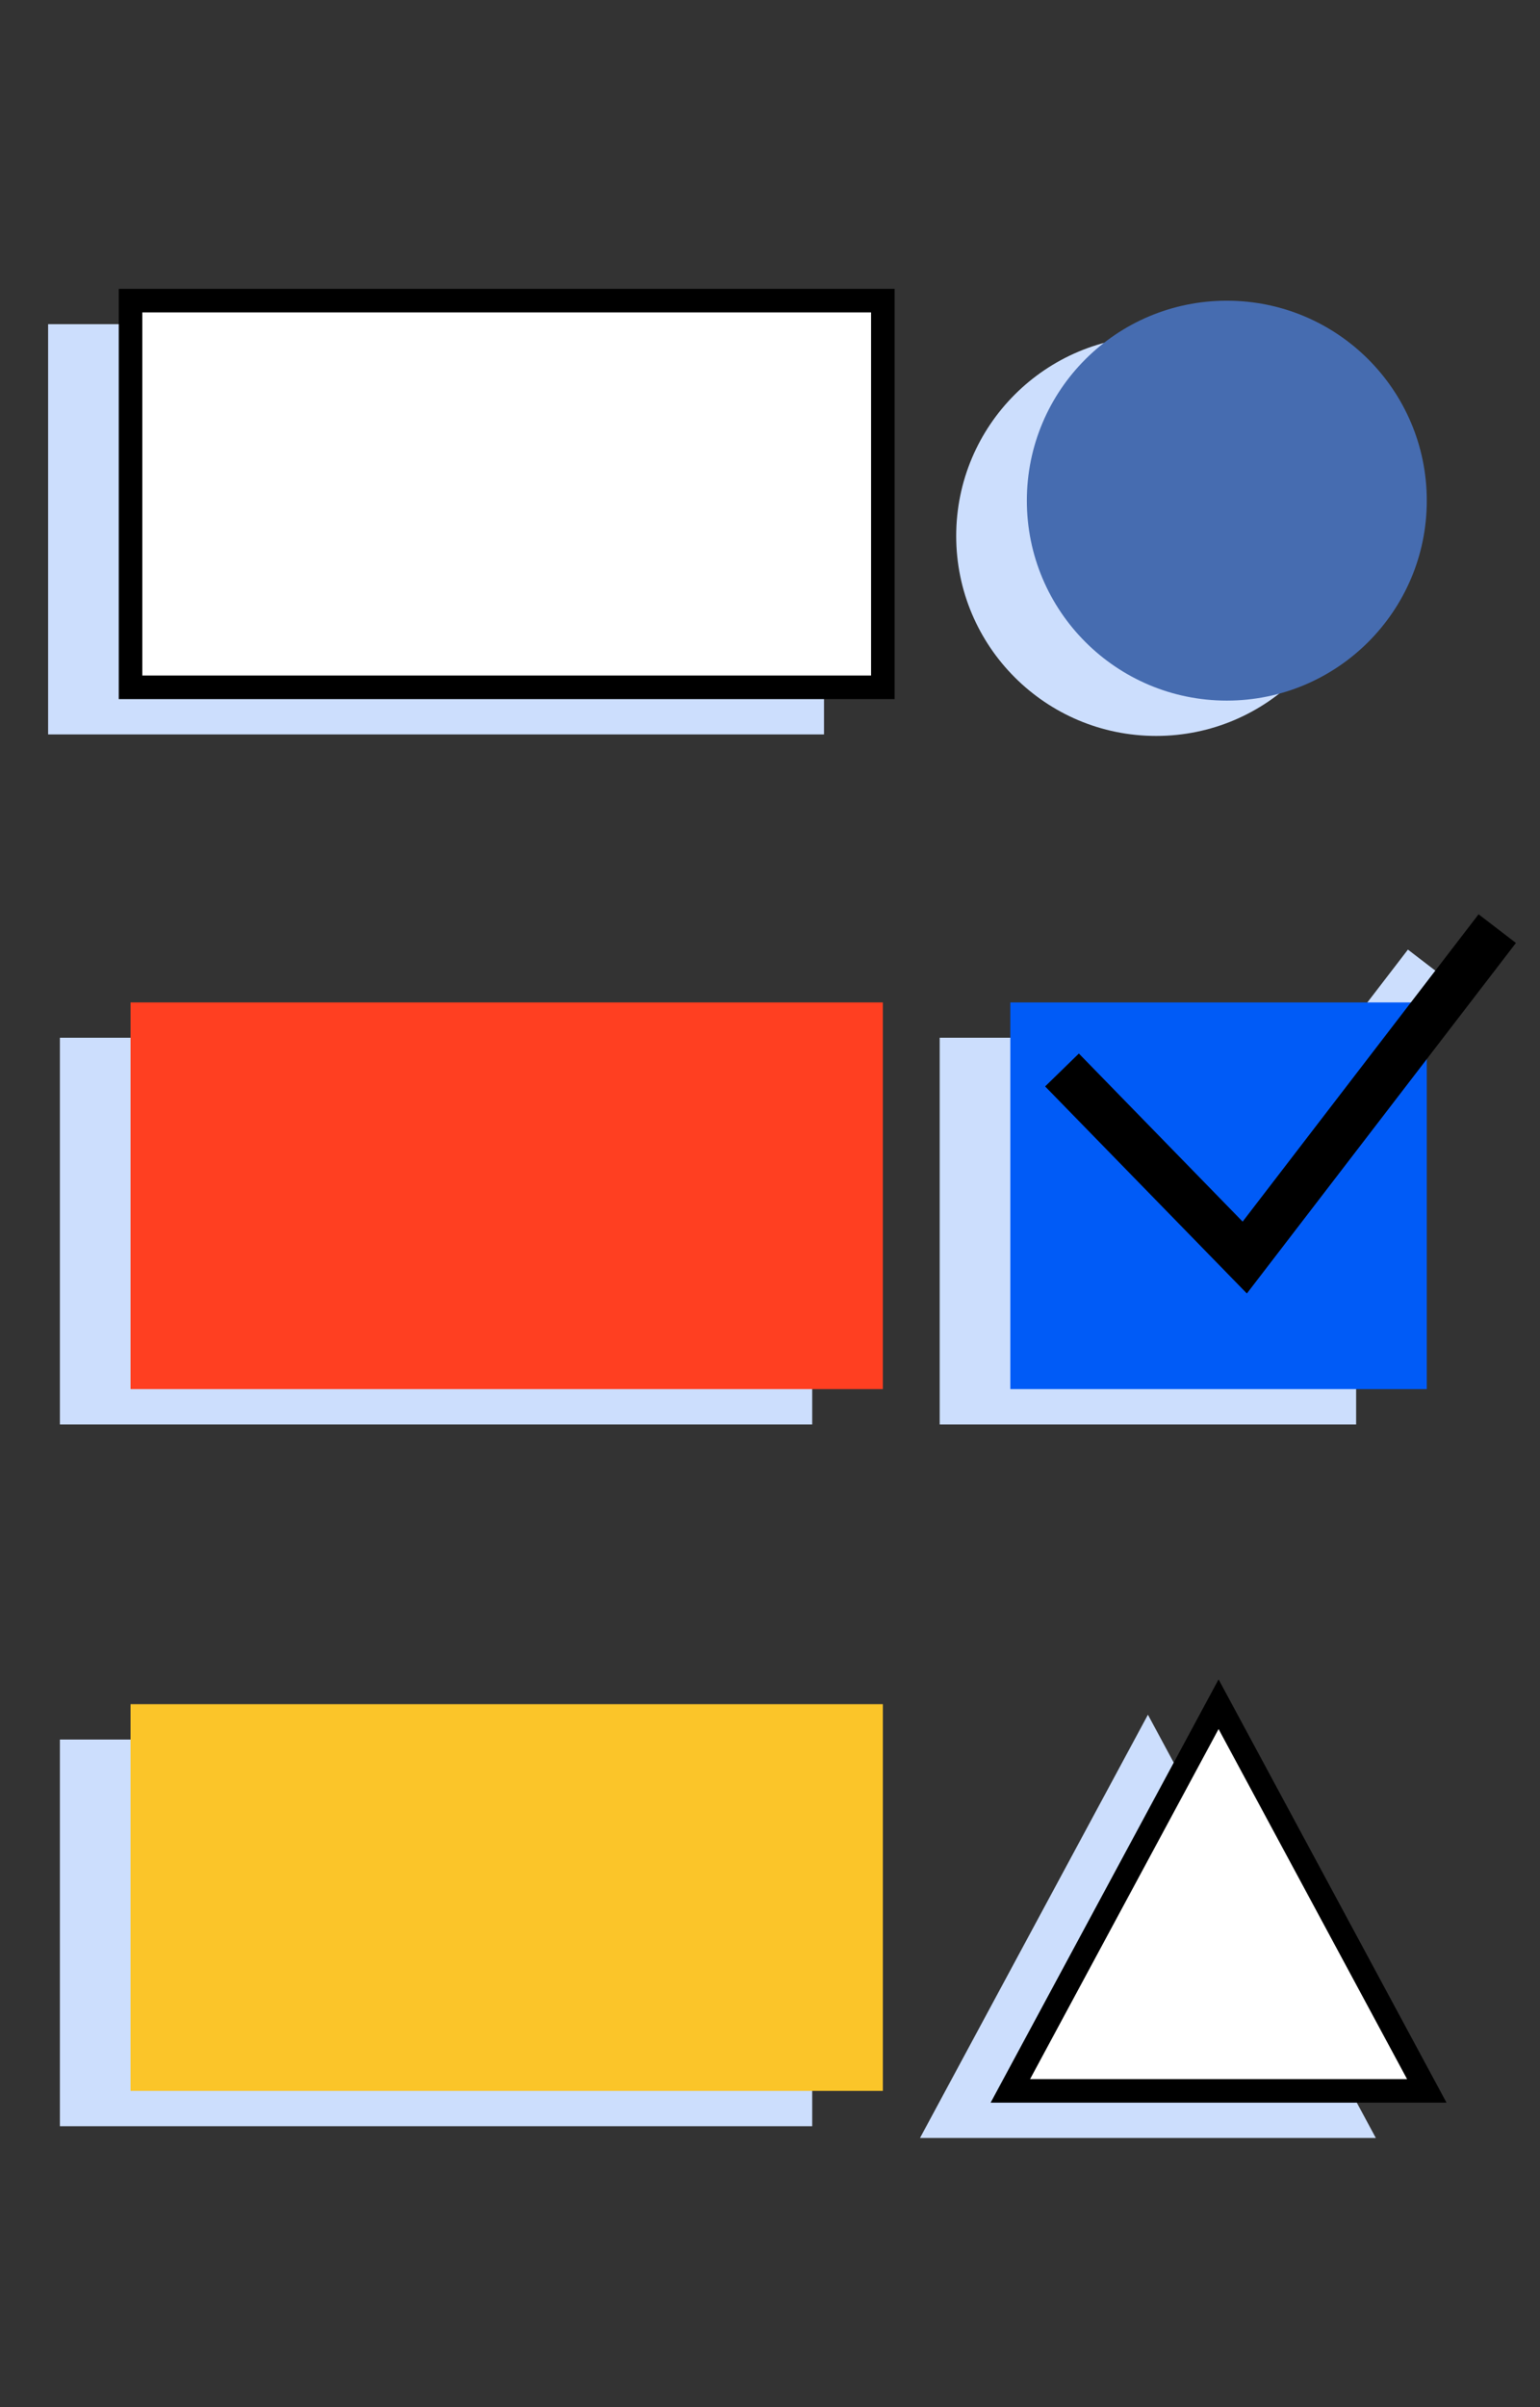
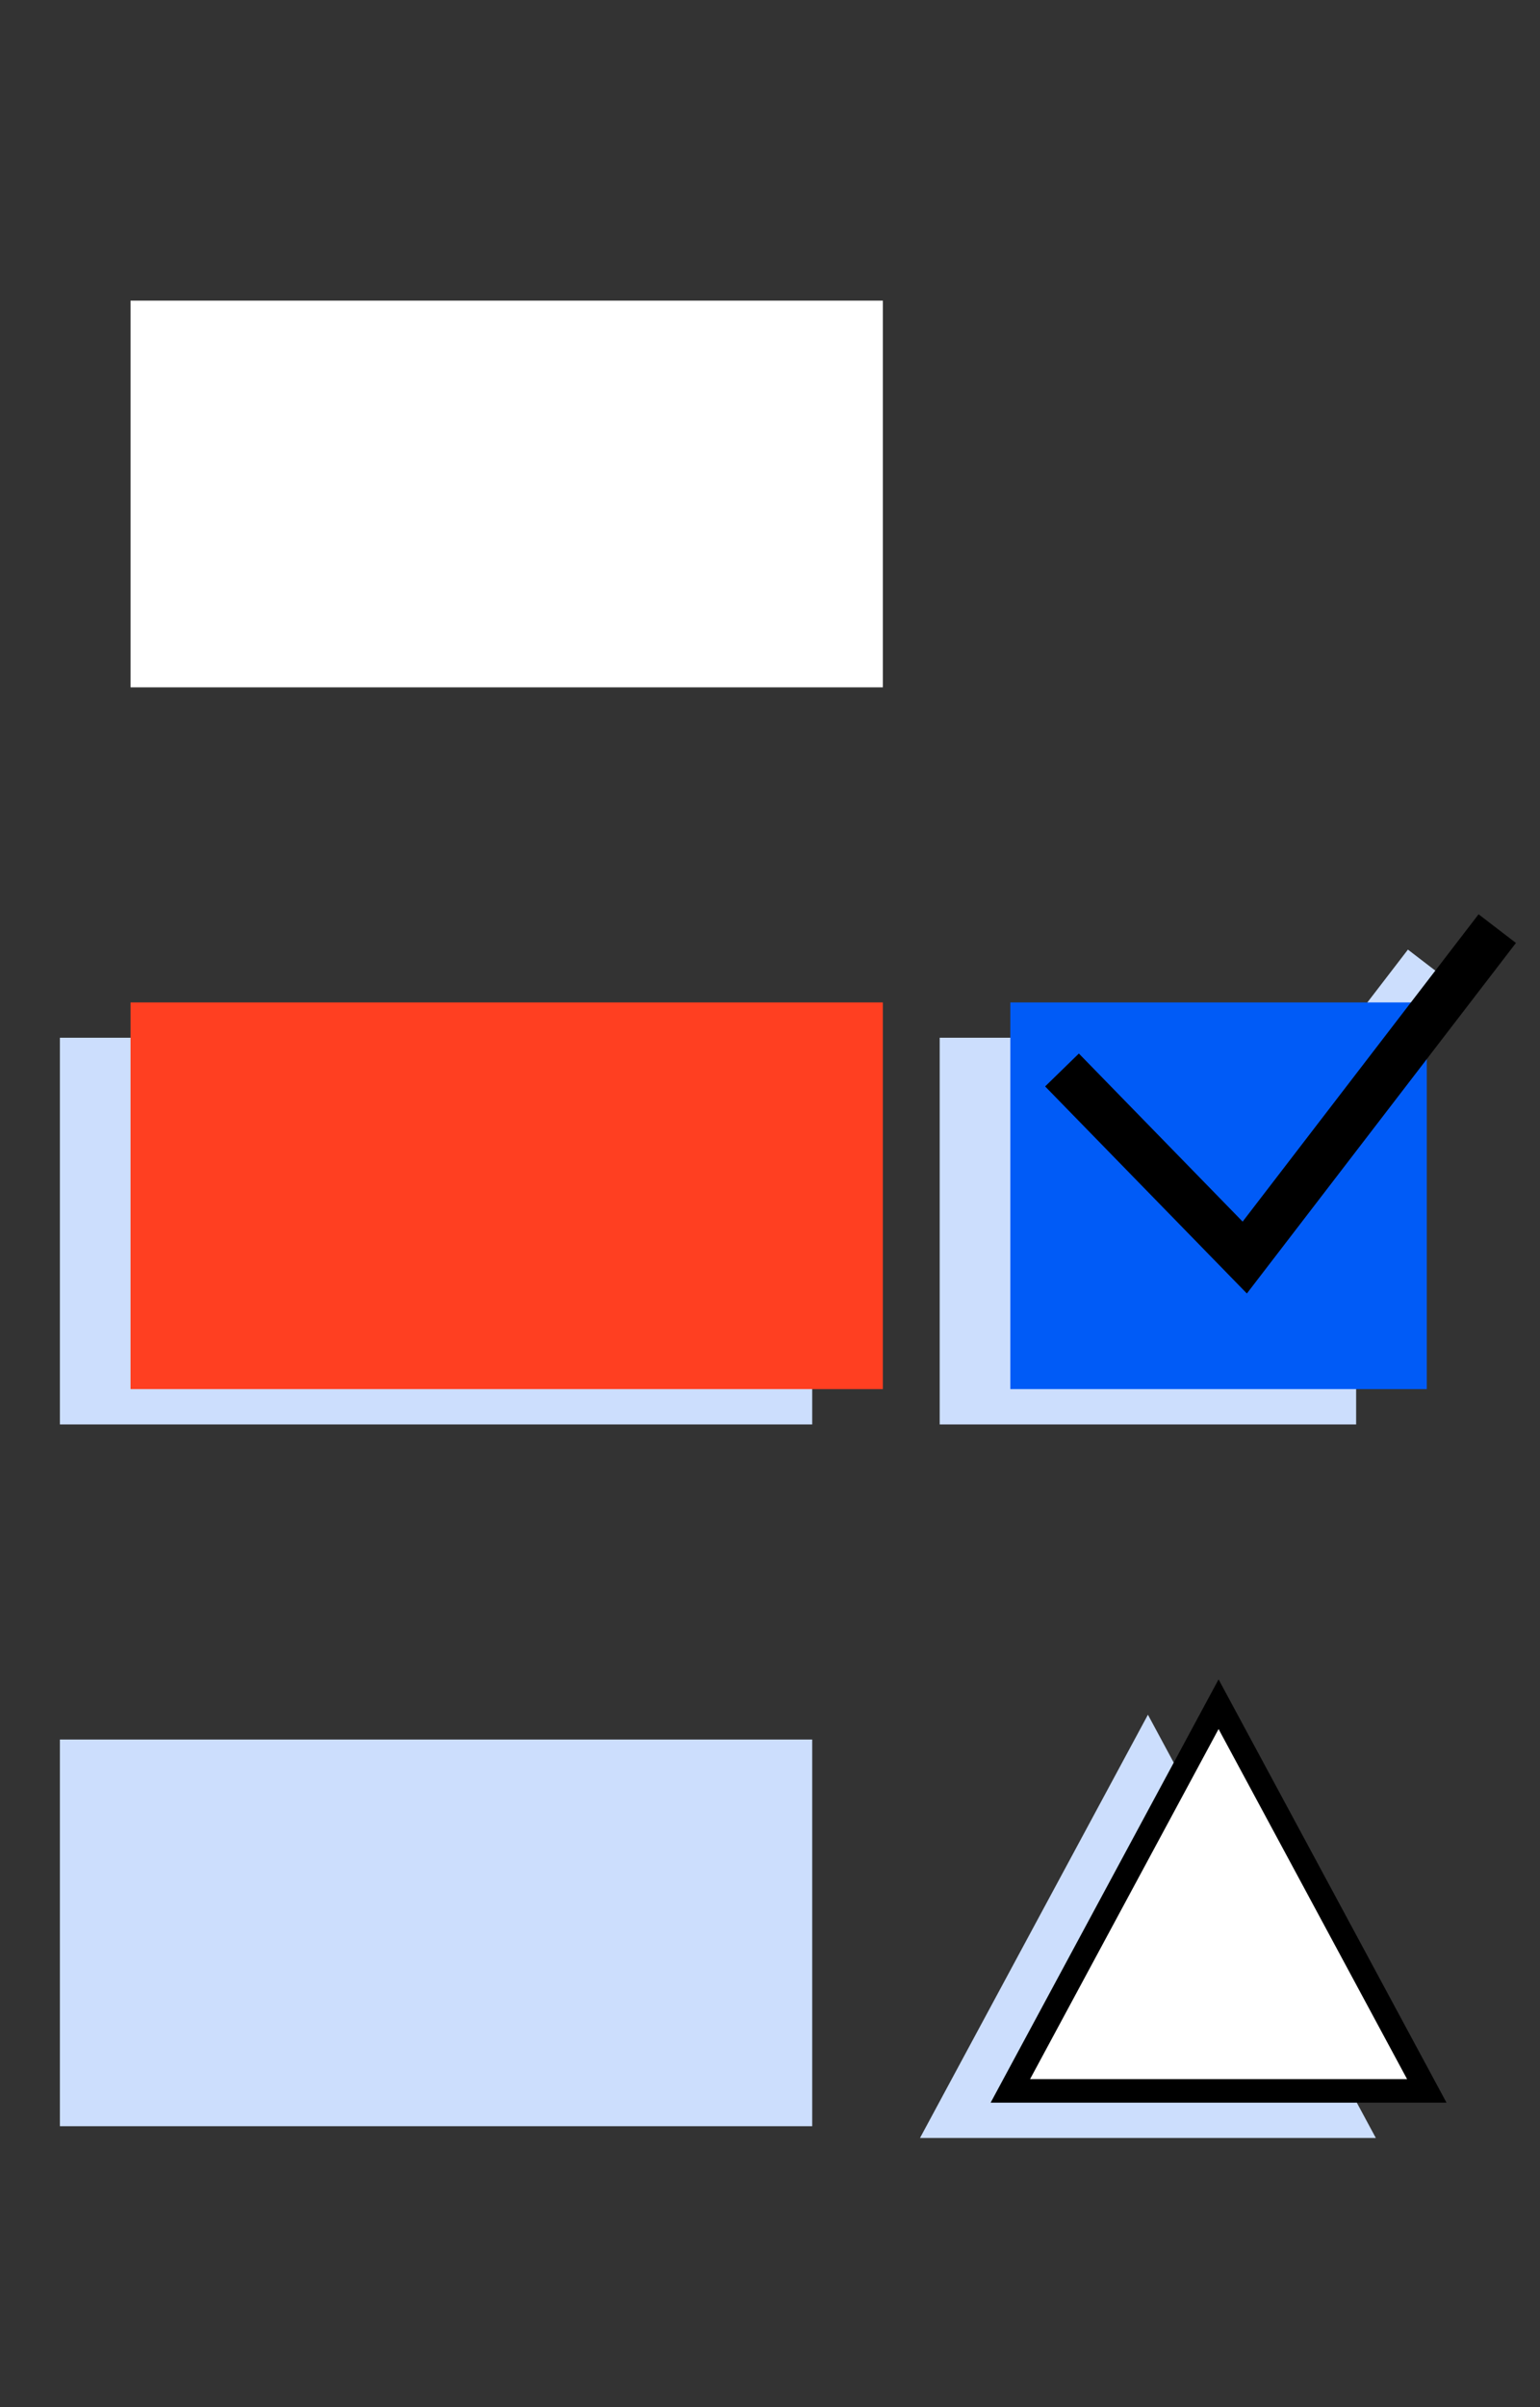
<svg xmlns="http://www.w3.org/2000/svg" width="64" height="100" viewBox="0 0 64 100" fill="none">
  <rect x="0" y="0" width="64" height="100" fill="#333333" stroke="none" />
-   <path fill-rule="evenodd" clip-rule="evenodd" d="M2 30.51H34.244V13.467H2V30.51Z" fill="#CCDEFD" />
  <path fill-rule="evenodd" clip-rule="evenodd" d="M2.489 59.175H33.754V43.111H2.489V59.175Z" fill="#CCDEFD" />
  <path fill-rule="evenodd" clip-rule="evenodd" d="M2.489 88.329H33.754V72.265H2.489V88.329Z" fill="#CCDEFD" />
  <path fill-rule="evenodd" clip-rule="evenodd" d="M56.359 45.465L60.064 40.641L58.511 39.449L55.698 43.111H39.052V59.175H56.359V45.465Z" fill="#CCDEFD" />
  <path fill-rule="evenodd" clip-rule="evenodd" d="M38.233 88.819H57.178L47.706 71.234L38.233 88.819Z" fill="#CCDEFD" />
-   <path fill-rule="evenodd" clip-rule="evenodd" d="M48.048 30.573C52.638 30.573 56.359 26.853 56.359 22.266C56.359 17.678 52.638 13.959 48.048 13.959C43.458 13.959 39.738 17.678 39.738 22.266C39.738 26.853 43.458 30.573 48.048 30.573Z" fill="#CCDEFD" />
  <path fill-rule="evenodd" clip-rule="evenodd" d="M5.425 28.554H36.69V12.489H5.425V28.554Z" fill="white" />
-   <path fill-rule="evenodd" clip-rule="evenodd" d="M5.915 28.064H36.201V12.978H5.915V28.064ZM4.936 29.043H37.179V12H4.936V29.043Z" fill="black" />
  <path fill-rule="evenodd" clip-rule="evenodd" d="M5.425 57.708H36.69V41.644H5.425V57.708Z" fill="#FF3F21" />
-   <path fill-rule="evenodd" clip-rule="evenodd" d="M5.425 86.862H36.69V70.797H5.425V86.862Z" fill="#FBC529" />
  <path fill-rule="evenodd" clip-rule="evenodd" d="M41.988 57.708H59.295V41.644H41.988V57.708Z" fill="#005BF7" />
  <path fill-rule="evenodd" clip-rule="evenodd" d="M59.295 86.862H41.988L50.642 70.798L59.295 86.862Z" fill="white" />
  <path fill-rule="evenodd" clip-rule="evenodd" d="M42.808 86.373H58.476L50.642 71.83L42.808 86.373ZM60.115 87.351H41.169L50.642 69.766L60.115 87.351Z" fill="black" />
-   <path fill-rule="evenodd" clip-rule="evenodd" d="M59.295 20.798C59.295 25.386 55.574 29.105 50.984 29.105C46.395 29.105 42.674 25.386 42.674 20.798C42.674 16.21 46.395 12.492 50.984 12.492C55.574 12.492 59.295 16.21 59.295 20.798Z" fill="#466CB0" />
  <path fill-rule="evenodd" clip-rule="evenodd" d="M51.818 53.735L43.434 45.133L44.836 43.767L51.642 50.75L61.447 37.982L63 39.173L51.818 53.735Z" fill="black" />
</svg>